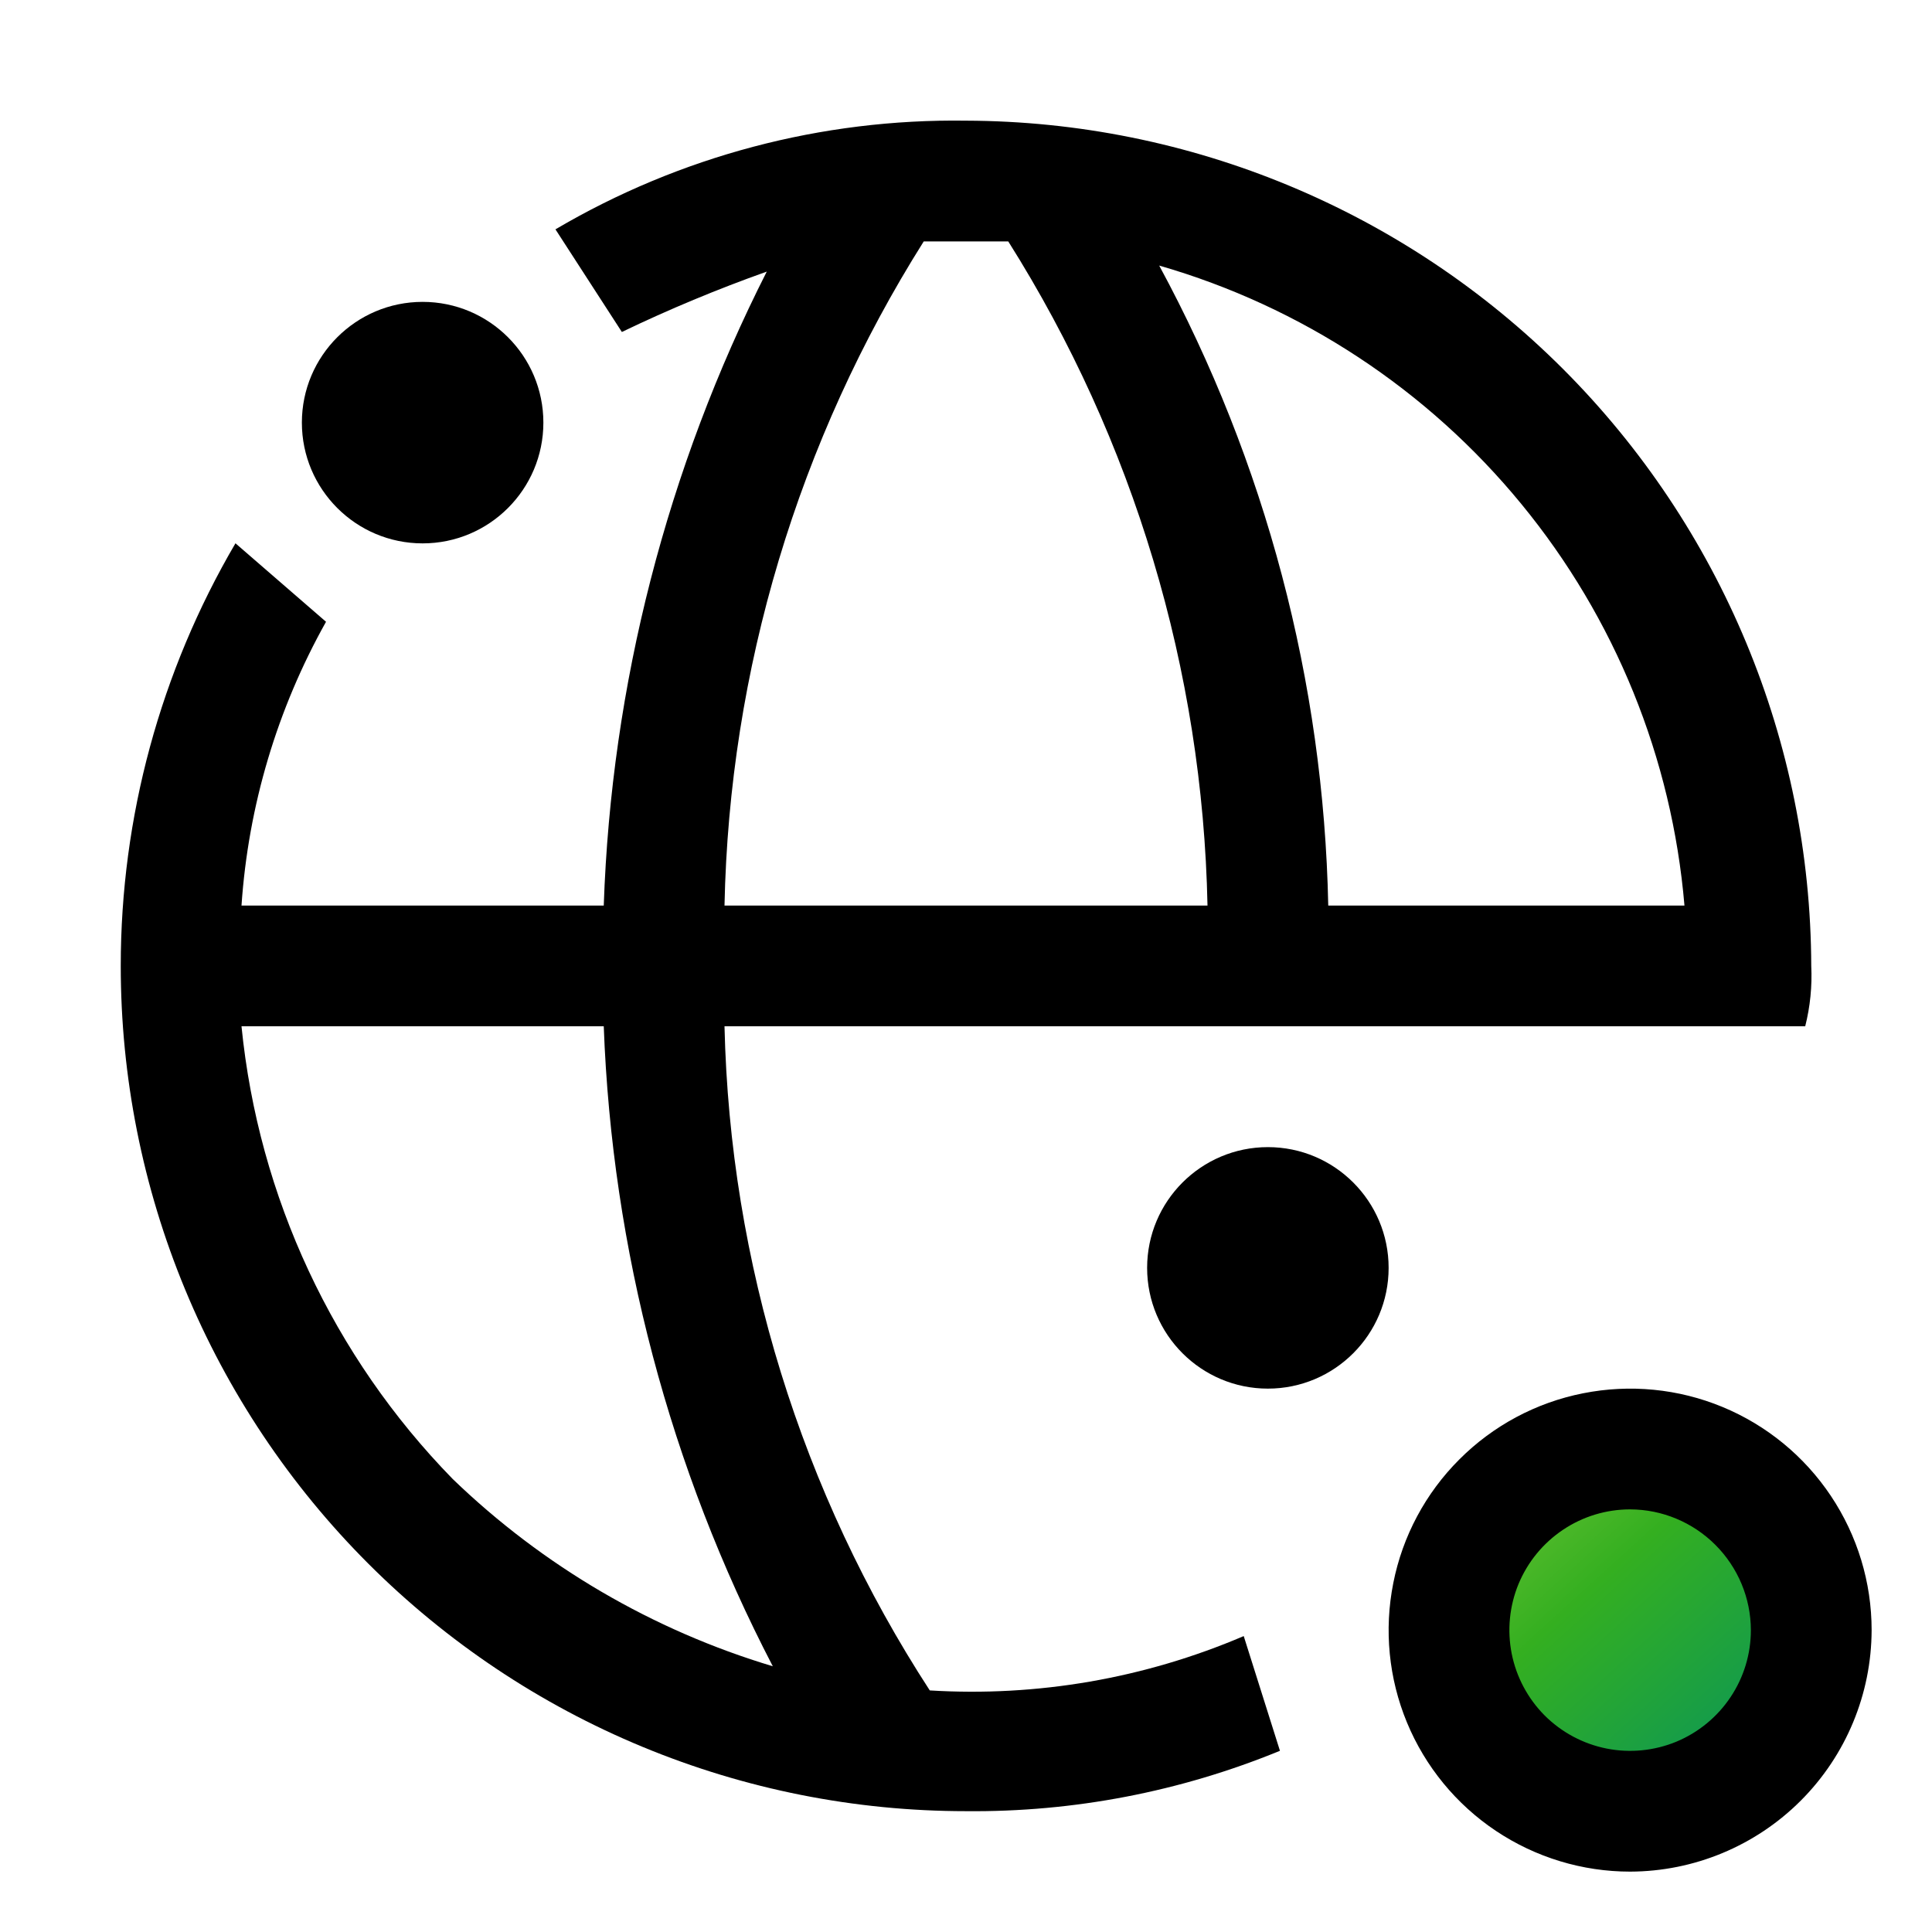
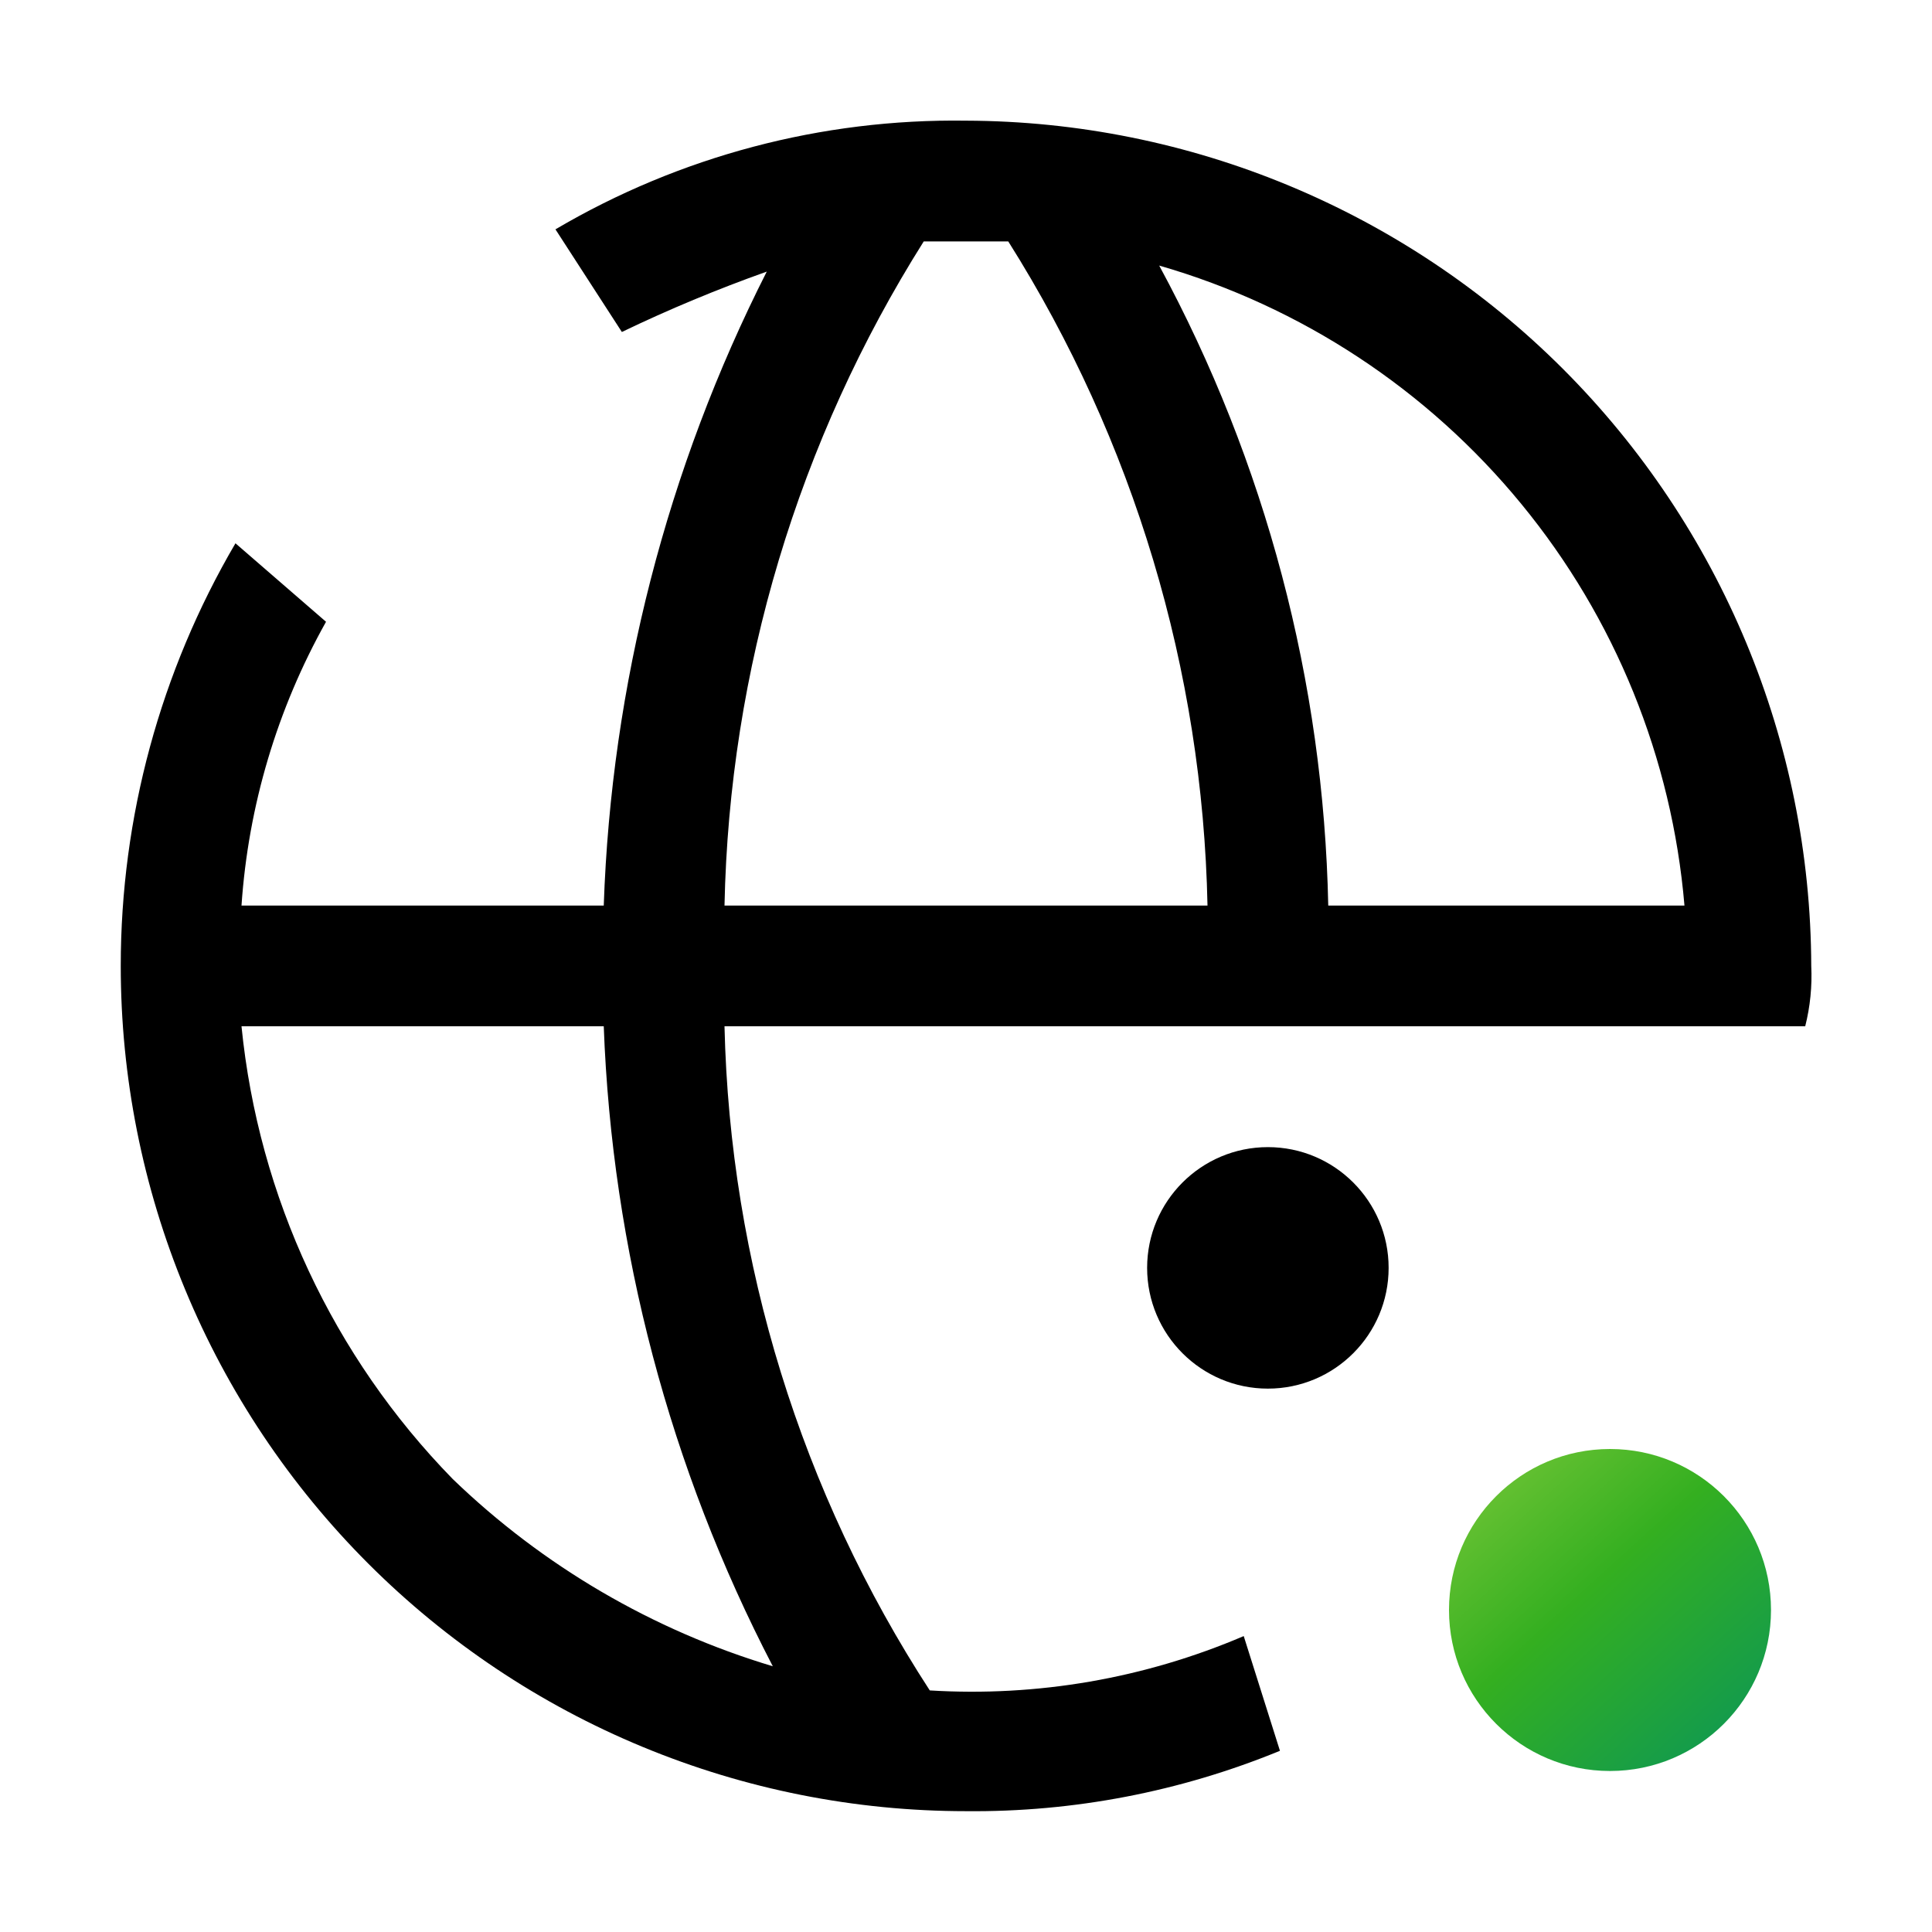
<svg xmlns="http://www.w3.org/2000/svg" width="24" height="24" viewBox="0 0 24 24" fill="none">
  <path d="M15.75 17.25C16.578 17.25 17.25 16.578 17.25 15.75C17.25 14.922 16.578 14.25 15.75 14.25C14.922 14.25 14.25 14.922 14.25 15.75C14.25 16.578 14.922 17.25 15.75 17.25Z" fill="black" />
-   <path d="M5.25 6.75C6.078 6.75 6.75 6.078 6.75 5.25C6.75 4.422 6.078 3.75 5.25 3.75C4.422 3.75 3.75 4.422 3.75 5.25C3.75 6.078 4.422 6.75 5.25 6.75Z" fill="black" />
  <circle cx="20" cy="20" r="2" fill="url(#paint0_linear_15520_40028)" />
-   <path d="M20.25 23.25C19.657 23.25 19.077 23.074 18.583 22.744C18.09 22.415 17.705 21.946 17.478 21.398C17.251 20.85 17.192 20.247 17.308 19.665C17.423 19.083 17.709 18.548 18.129 18.129C18.548 17.709 19.083 17.423 19.665 17.308C20.247 17.192 20.85 17.251 21.398 17.478C21.946 17.705 22.415 18.09 22.744 18.583C23.074 19.077 23.25 19.657 23.25 20.25C23.248 21.045 22.931 21.807 22.369 22.369C21.807 22.931 21.045 23.248 20.25 23.25ZM20.25 18.75C19.953 18.75 19.663 18.838 19.417 19.003C19.17 19.168 18.978 19.402 18.864 19.676C18.751 19.95 18.721 20.252 18.779 20.543C18.837 20.834 18.98 21.101 19.189 21.311C19.399 21.52 19.666 21.663 19.957 21.721C20.248 21.779 20.55 21.749 20.824 21.636C21.098 21.522 21.332 21.33 21.497 21.083C21.662 20.837 21.75 20.547 21.75 20.25C21.749 19.852 21.59 19.472 21.309 19.191C21.028 18.91 20.648 18.751 20.25 18.75Z" fill="black" />
  <path d="M22.5 11.999C22.492 9.217 21.383 6.551 19.416 4.583C17.448 2.616 14.782 1.507 12 1.499C10.208 1.473 8.444 1.94 6.9 2.849L7.725 4.124C8.311 3.842 8.912 3.592 9.525 3.374C8.285 5.82 7.594 8.508 7.5 11.249H3C3.084 10.011 3.443 8.807 4.05 7.724L2.925 6.749C1.992 8.341 1.5 10.153 1.5 11.999C1.5 13.378 1.771 14.743 2.299 16.017C2.826 17.291 3.6 18.449 4.575 19.424C5.55 20.399 6.708 21.173 7.982 21.7C9.256 22.228 10.621 22.499 12 22.499C13.337 22.512 14.663 22.257 15.9 21.749L15.45 20.324C14.22 20.85 12.885 21.081 11.55 20.999C9.951 18.539 9.068 15.682 9 12.749H22.425C22.487 12.504 22.512 12.251 22.5 11.999ZM9.6 20.699C8.109 20.252 6.746 19.455 5.625 18.374C4.137 16.851 3.211 14.868 3 12.749H7.5C7.603 15.522 8.32 18.237 9.6 20.699ZM9 11.249C9.06 8.325 9.915 5.473 11.475 2.999H12.525C14.085 5.473 14.94 8.325 15 11.249H9ZM16.5 11.249C16.443 8.47 15.723 5.744 14.4 3.299C16.165 3.808 17.733 4.84 18.898 6.26C20.064 7.679 20.77 9.419 20.925 11.249H16.5Z" fill="black" />
  <defs>
    <linearGradient id="paint0_linear_15520_40028" x1="19.88" y1="15.095" x2="24.362" y2="20.026" gradientUnits="userSpaceOnUse">
      <stop stop-color="#92D142" />
      <stop offset="0.504" stop-color="#34AF20" />
      <stop offset="0.983" stop-color="#09955A" />
    </linearGradient>
  </defs>
</svg>